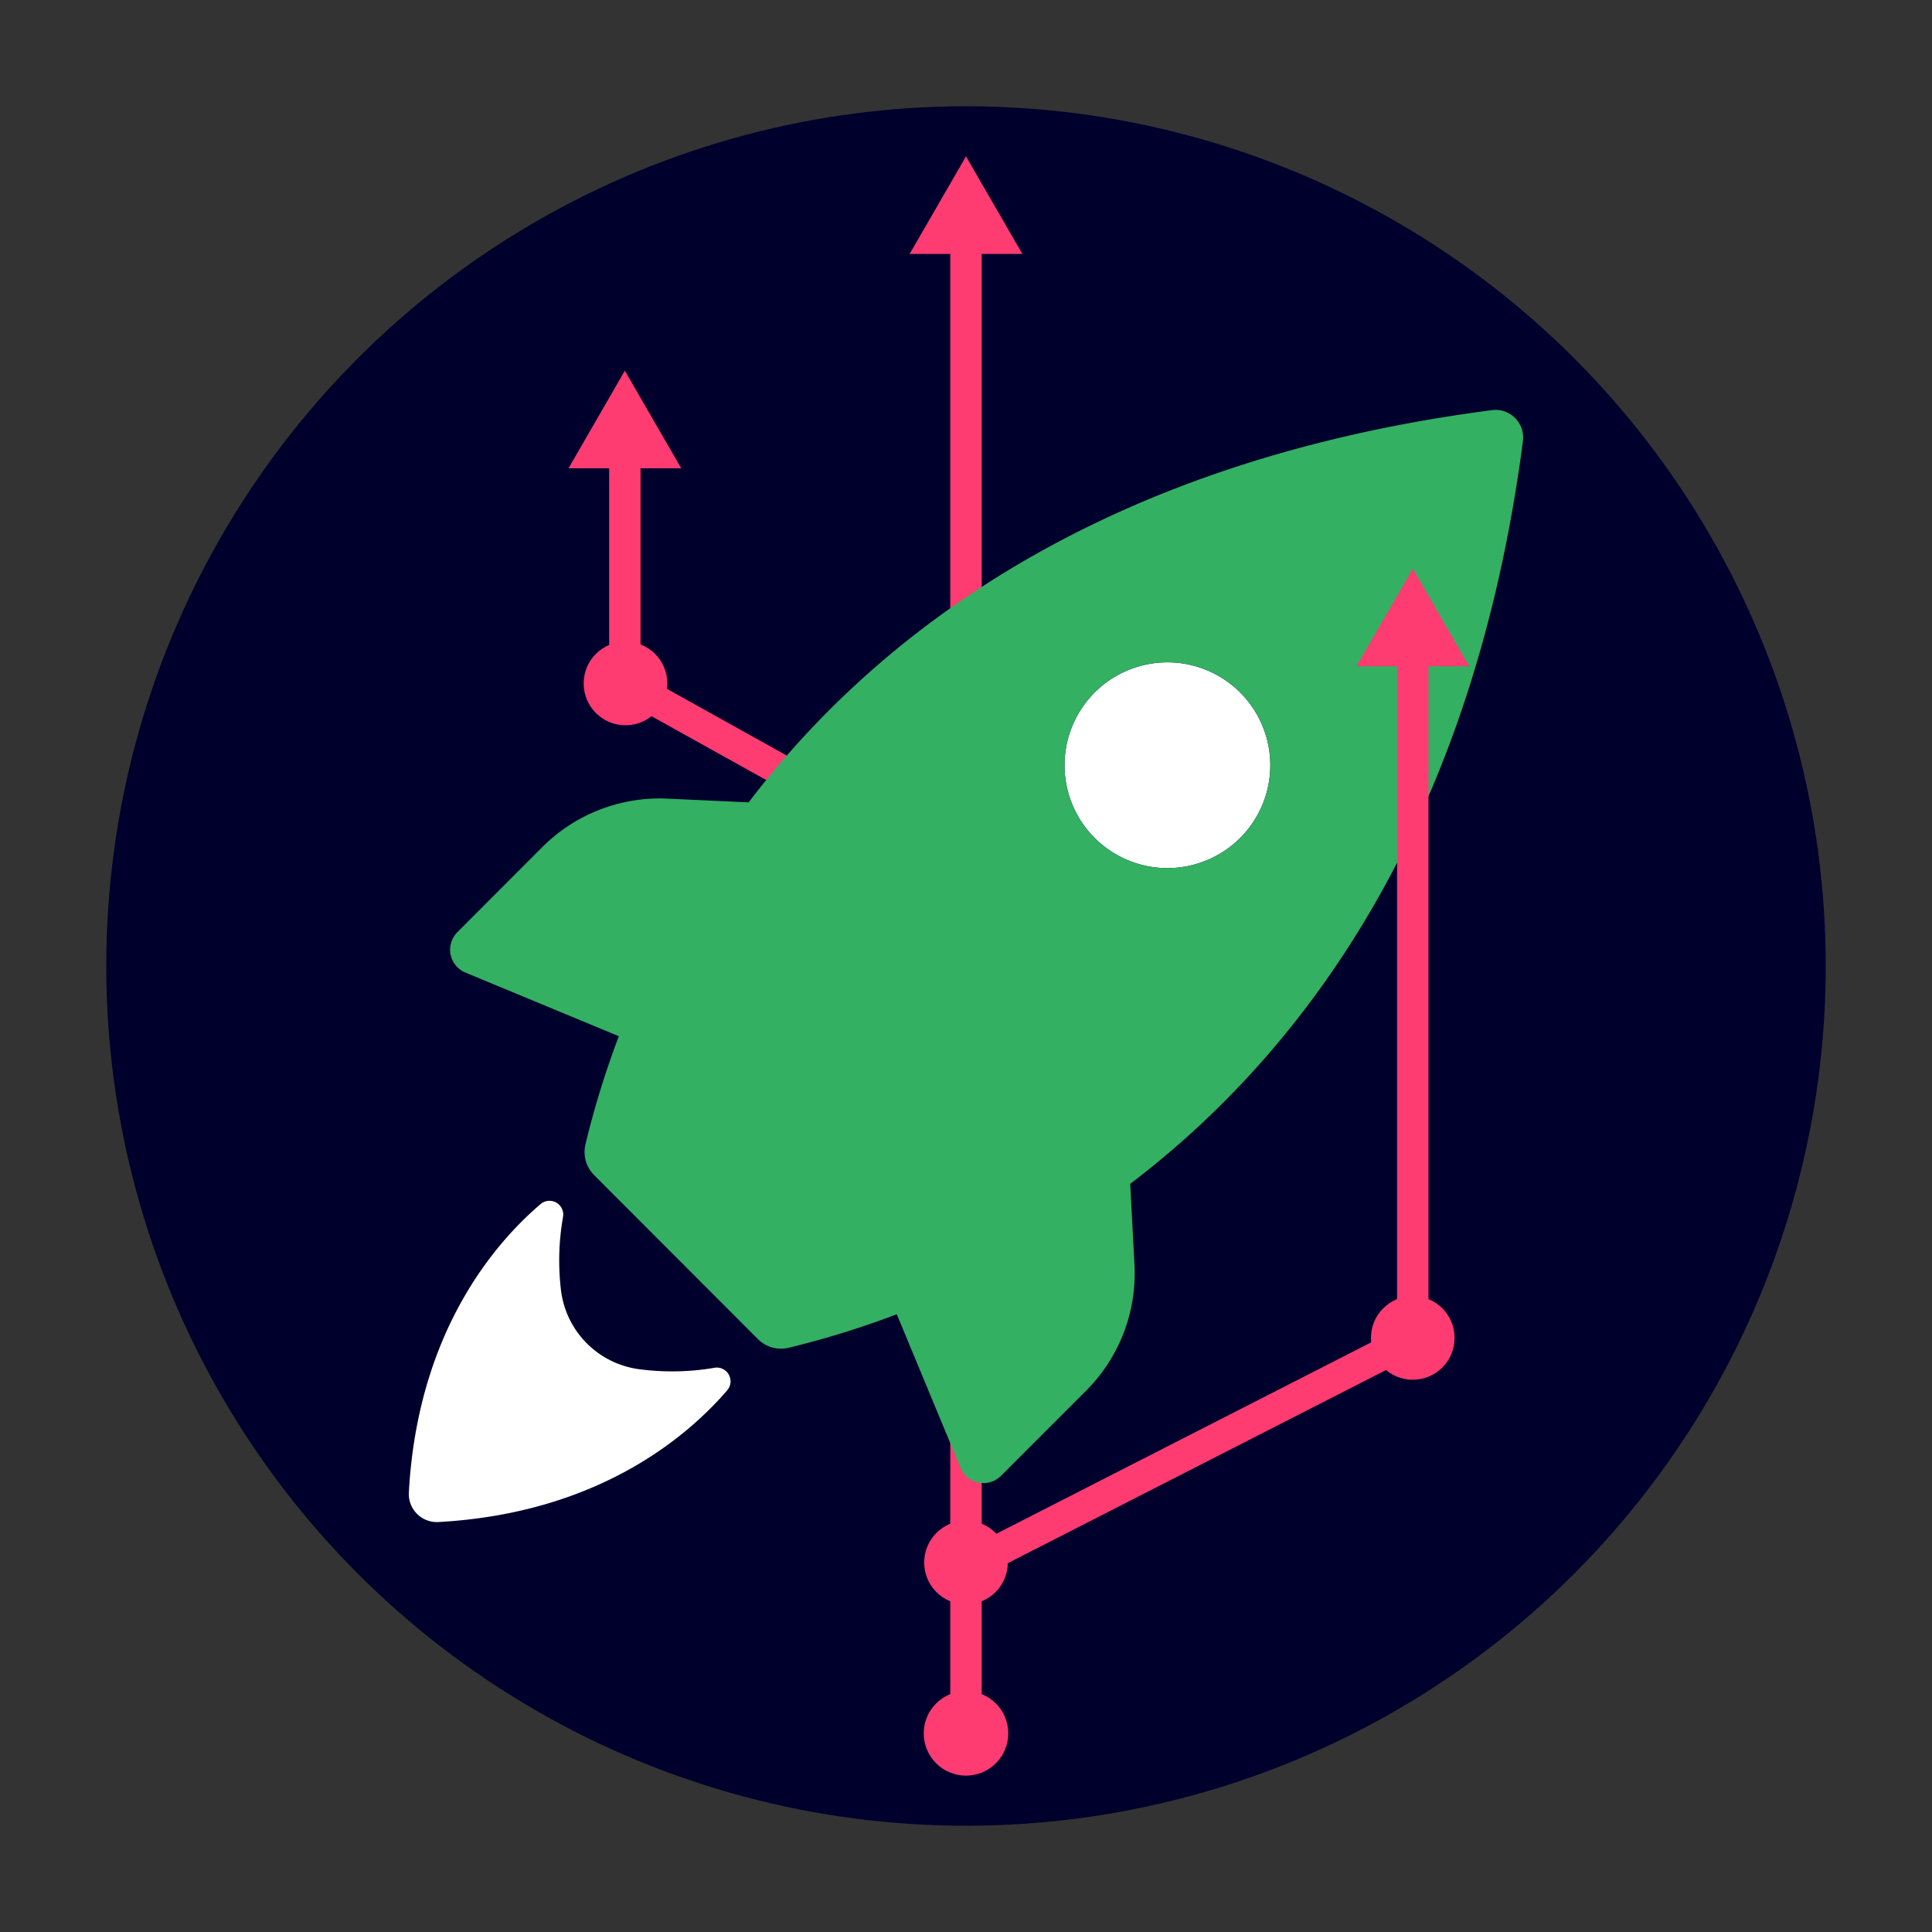
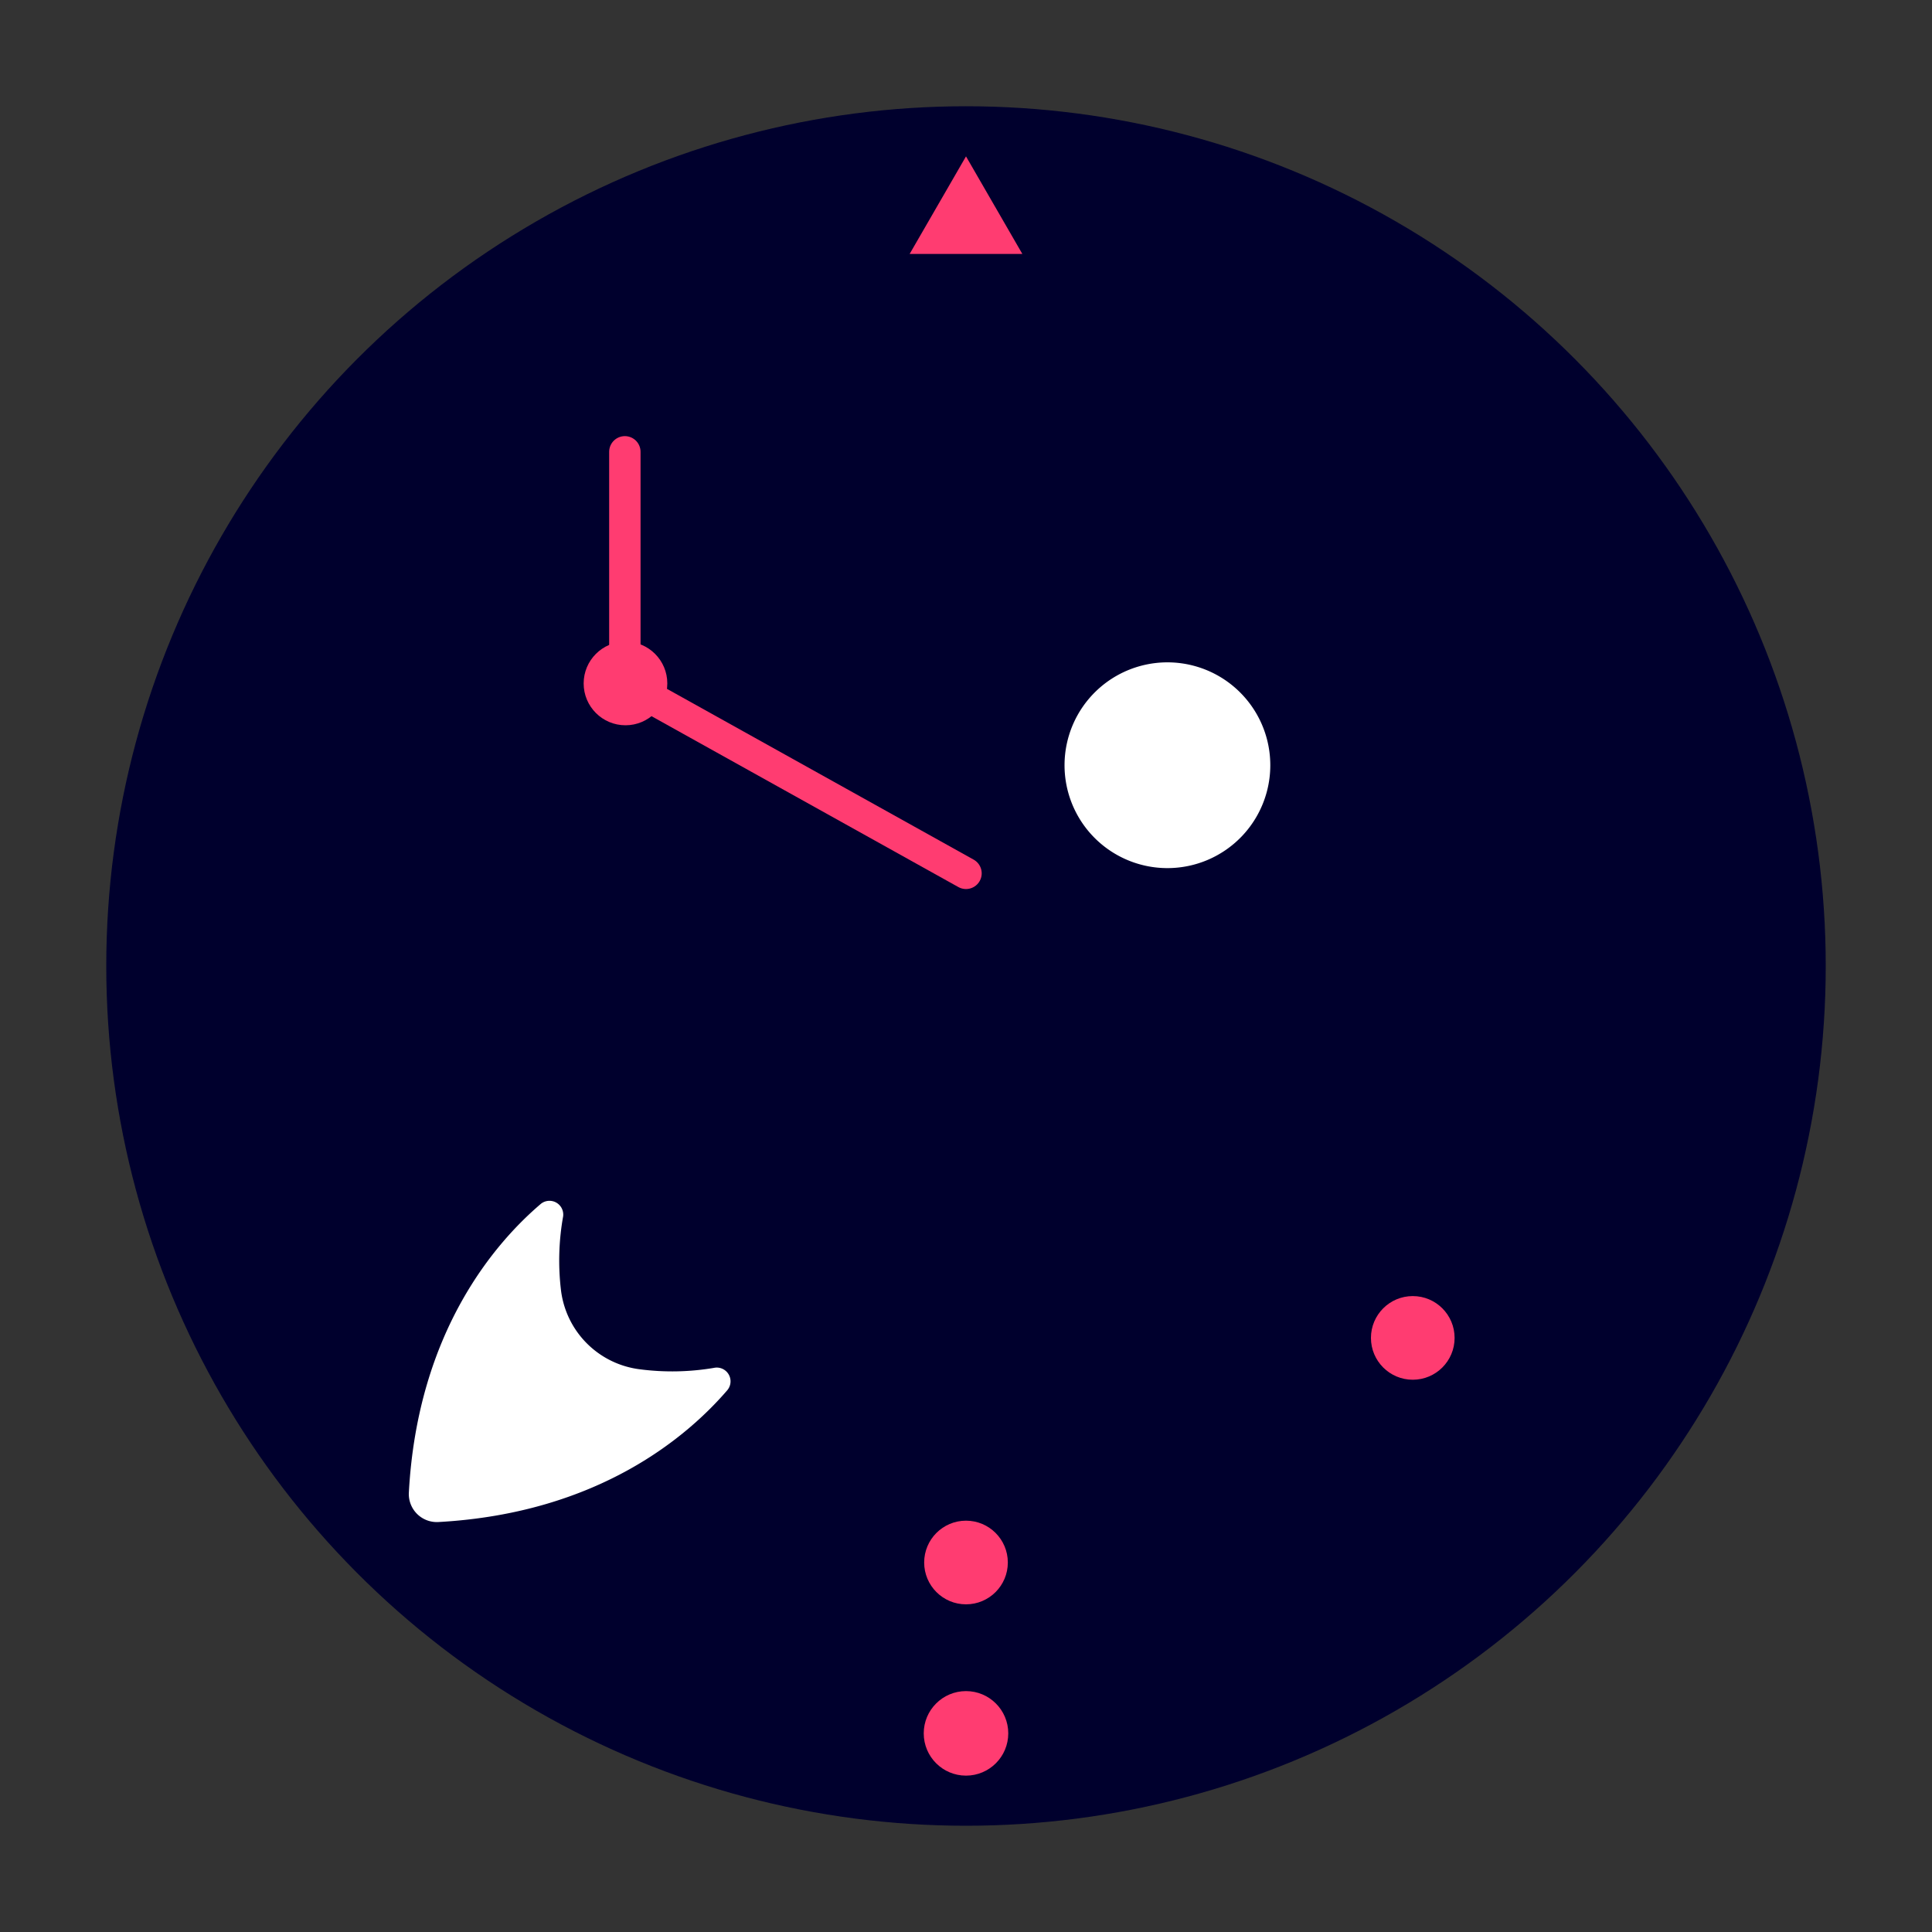
<svg xmlns="http://www.w3.org/2000/svg" viewBox="0 0 800 800">
  <rect x="0" y="0" width="800" height="800" fill="#333333" stroke="none" />
  <defs>
    <style>.cls-1{fill:#00002d;}.cls-2{fill:none;stroke:#ff3c71;stroke-linecap:round;stroke-miterlimit:10;stroke-width:13px;}.cls-3{fill:#ff3c71;}.cls-4{fill:#fff;}.cls-5{fill:#33b062;}</style>
  </defs>
  <title>USP</title>
  <g id="Backgrounds">
    <circle class="cls-1" cx="400" cy="400" r="356" />
  </g>
  <g id="Objects">
    <g id="Stroke-35">
-       <line class="cls-2" x1="400" y1="98.33" x2="400" y2="717.75" />
      <polygon class="cls-3" points="376.66 105.16 400 64.75 423.34 105.16 376.66 105.16" />
    </g>
    <polyline class="cls-2" points="400 361.63 258.74 282.97 258.74 187.09" />
-     <polygon class="cls-3" points="282.08 193.91 258.74 153.5 235.41 193.91 282.08 193.91" />
    <path class="cls-4" d="M295.81,566.38a103.6,103.6,0,0,1-30.75.63,37.57,37.57,0,0,1-32.77-32.77,103.62,103.62,0,0,1,.88-30.5,5.7,5.7,0,0,0-9.14-5.31h0c-18.62,15.82-51.1,52.66-54.73,119.58h0a11.6,11.6,0,0,0,12.24,12.23c66.91-3.68,103.76-36.16,119.58-54.54a5.7,5.7,0,0,0-5.31-9.33Z" />
    <path class="cls-4" d="M513.9,346.61a42.6,42.6,0,1,1-60.18-60.3h0a42.6,42.6,0,0,1,60.18,60.3Z" />
-     <path class="cls-5" d="M627.36,173.09a11.43,11.43,0,0,0-9.79-3.23C461.28,190.2,366.31,258.3,310,332.24l-33.17-1.52a68.8,68.8,0,0,0-52.18,19.95l-35.32,35.38a10.26,10.26,0,0,0,3.34,16.65h0l63.58,26.38a371.36,371.36,0,0,0-13.81,44.71A13.58,13.58,0,0,0,246,486.57l67.86,67.95a13.57,13.57,0,0,0,12.77,3.54,371.59,371.59,0,0,0,44.71-13.86l26.38,63.58a10.28,10.28,0,0,0,16.76,3.34l35.28-35.28a68.75,68.75,0,0,0,20-52.23L468,490.2c73.8-56.06,142.15-151,162.58-307.32A11.43,11.43,0,0,0,627.36,173.09ZM513.9,346.61a42.6,42.6,0,1,1-60.18-60.3h0a42.6,42.6,0,0,1,60.18,60.3Z" />
    <circle class="cls-3" cx="400" cy="717.75" r="17.5" />
-     <polyline class="cls-2" points="403.97 646.79 585 554.34 585 269.07" />
-     <polygon class="cls-3" points="608.34 275.9 585 235.48 561.66 275.9 608.34 275.9" />
    <circle class="cls-3" cx="259" cy="283" r="17.32" />
    <circle class="cls-3" cx="585" cy="554" r="17.32" />
    <circle class="cls-3" cx="400" cy="647" r="17.32" />
  </g>
</svg>